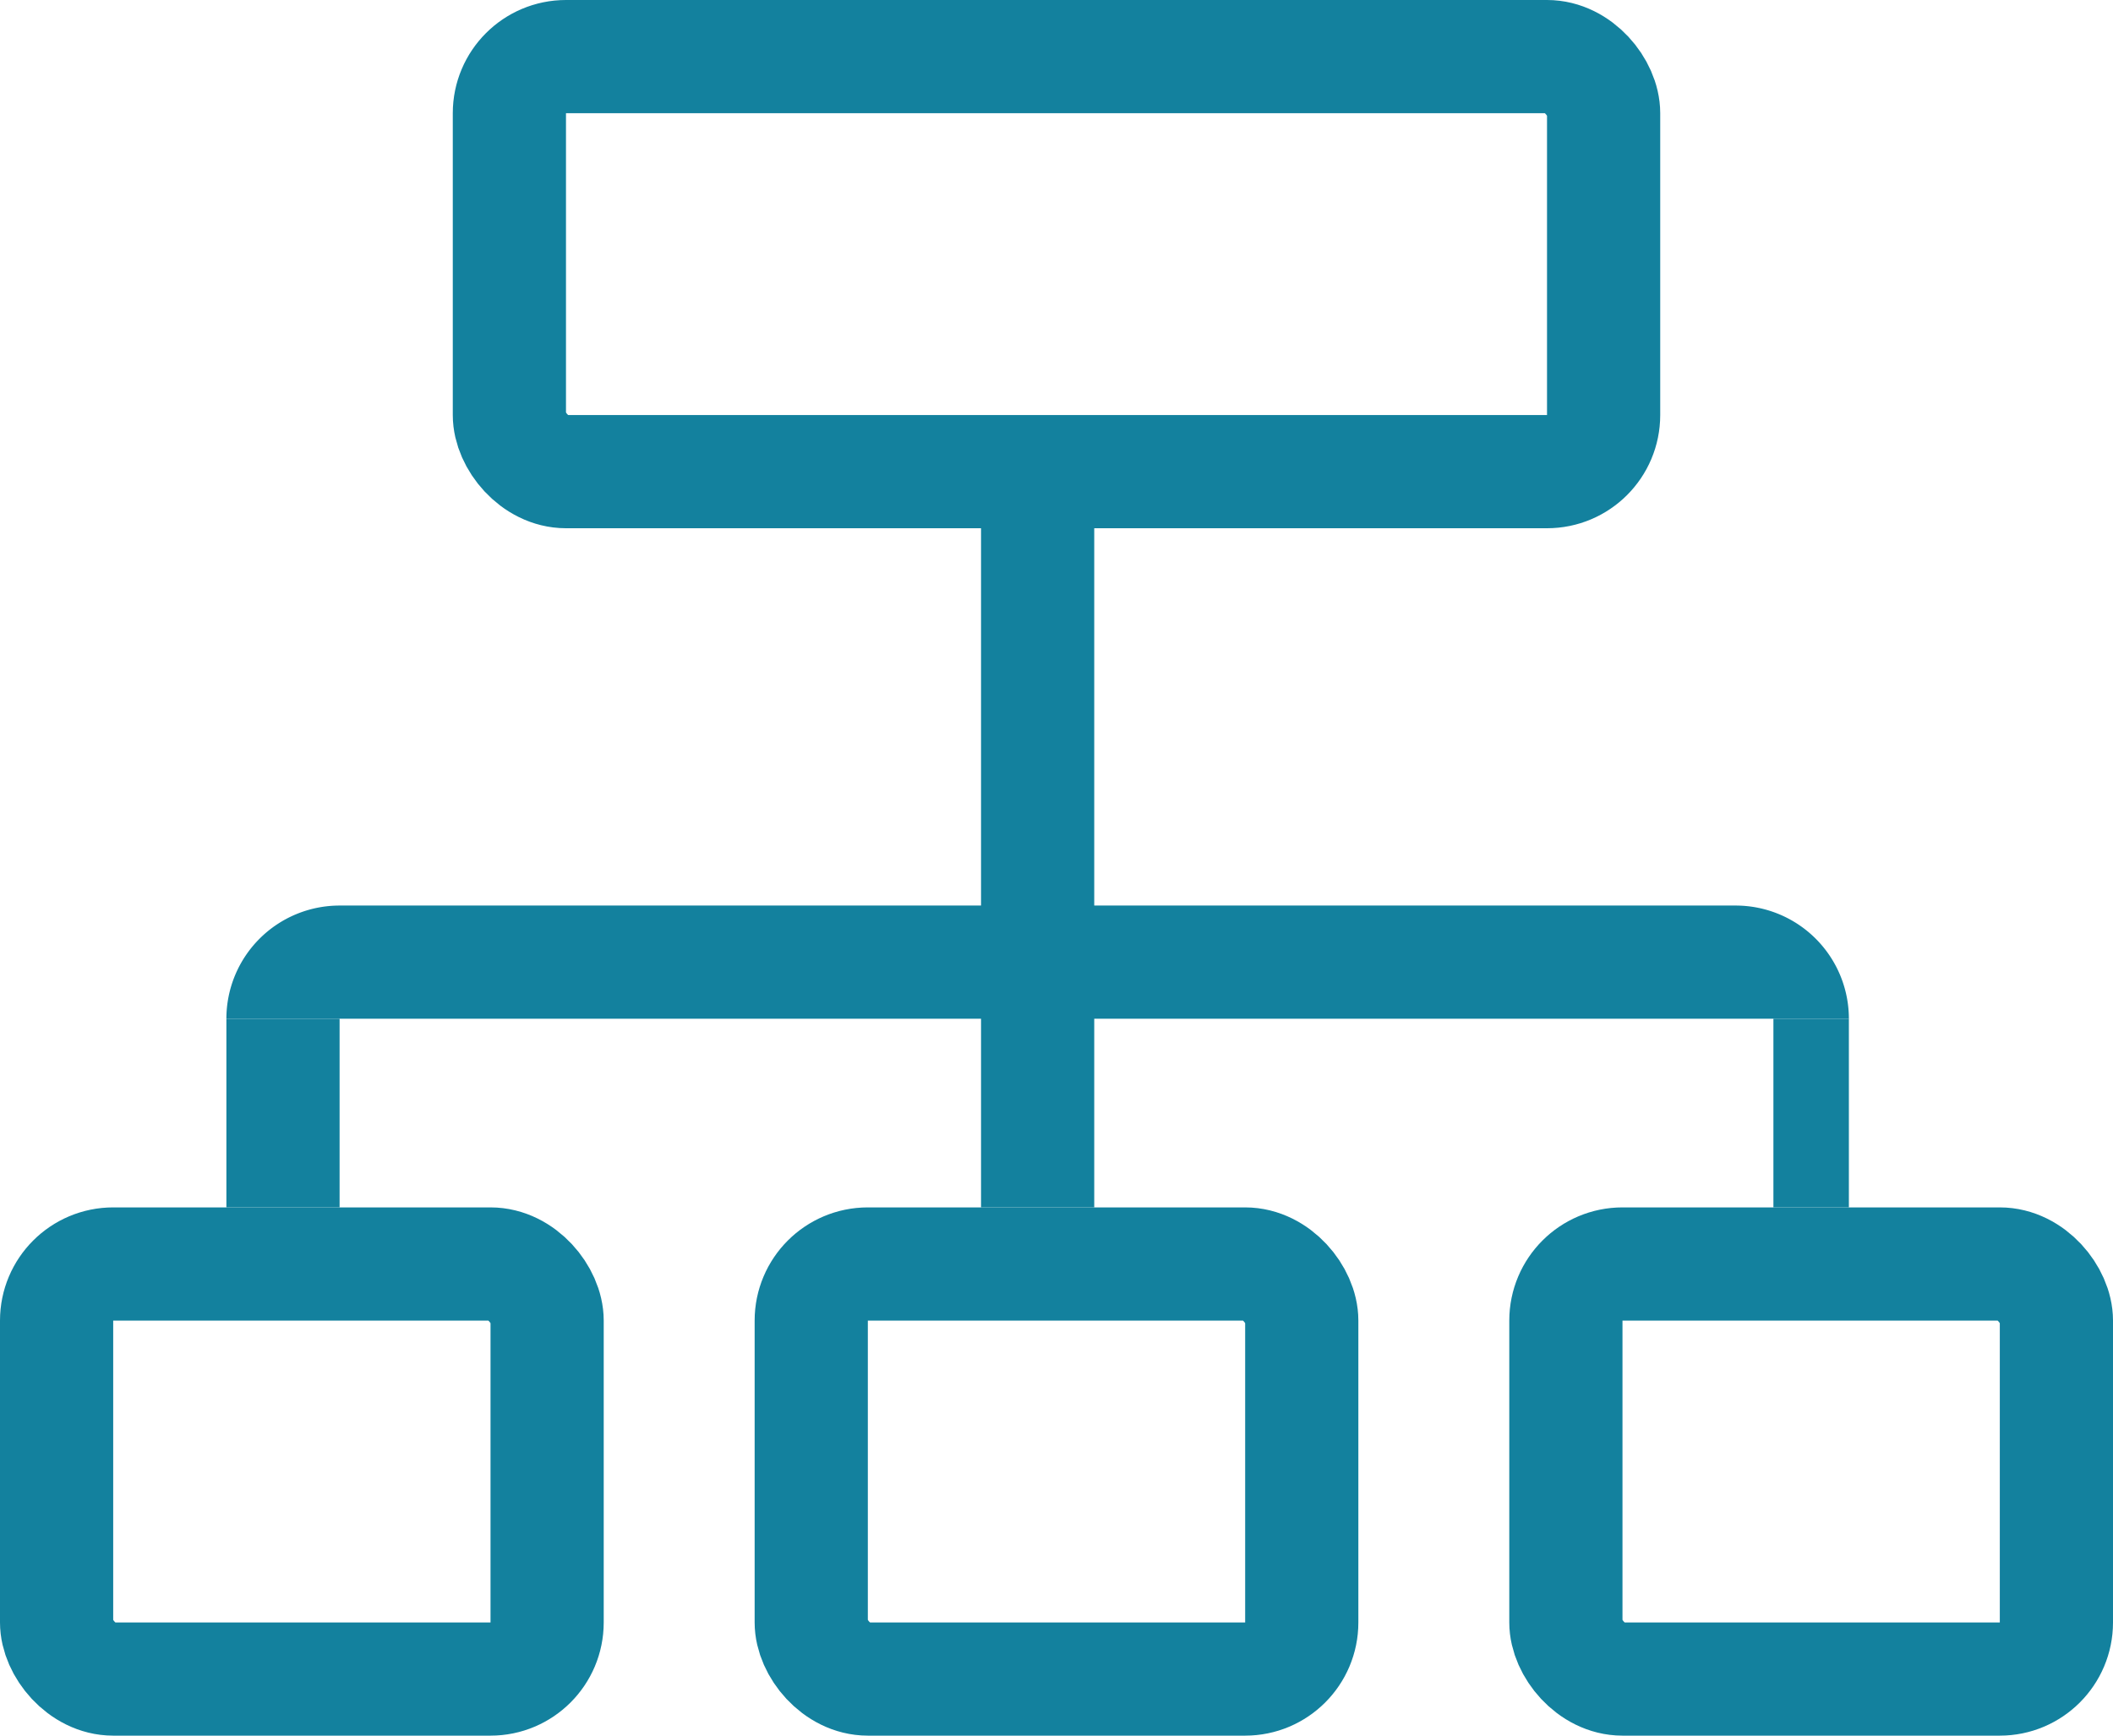
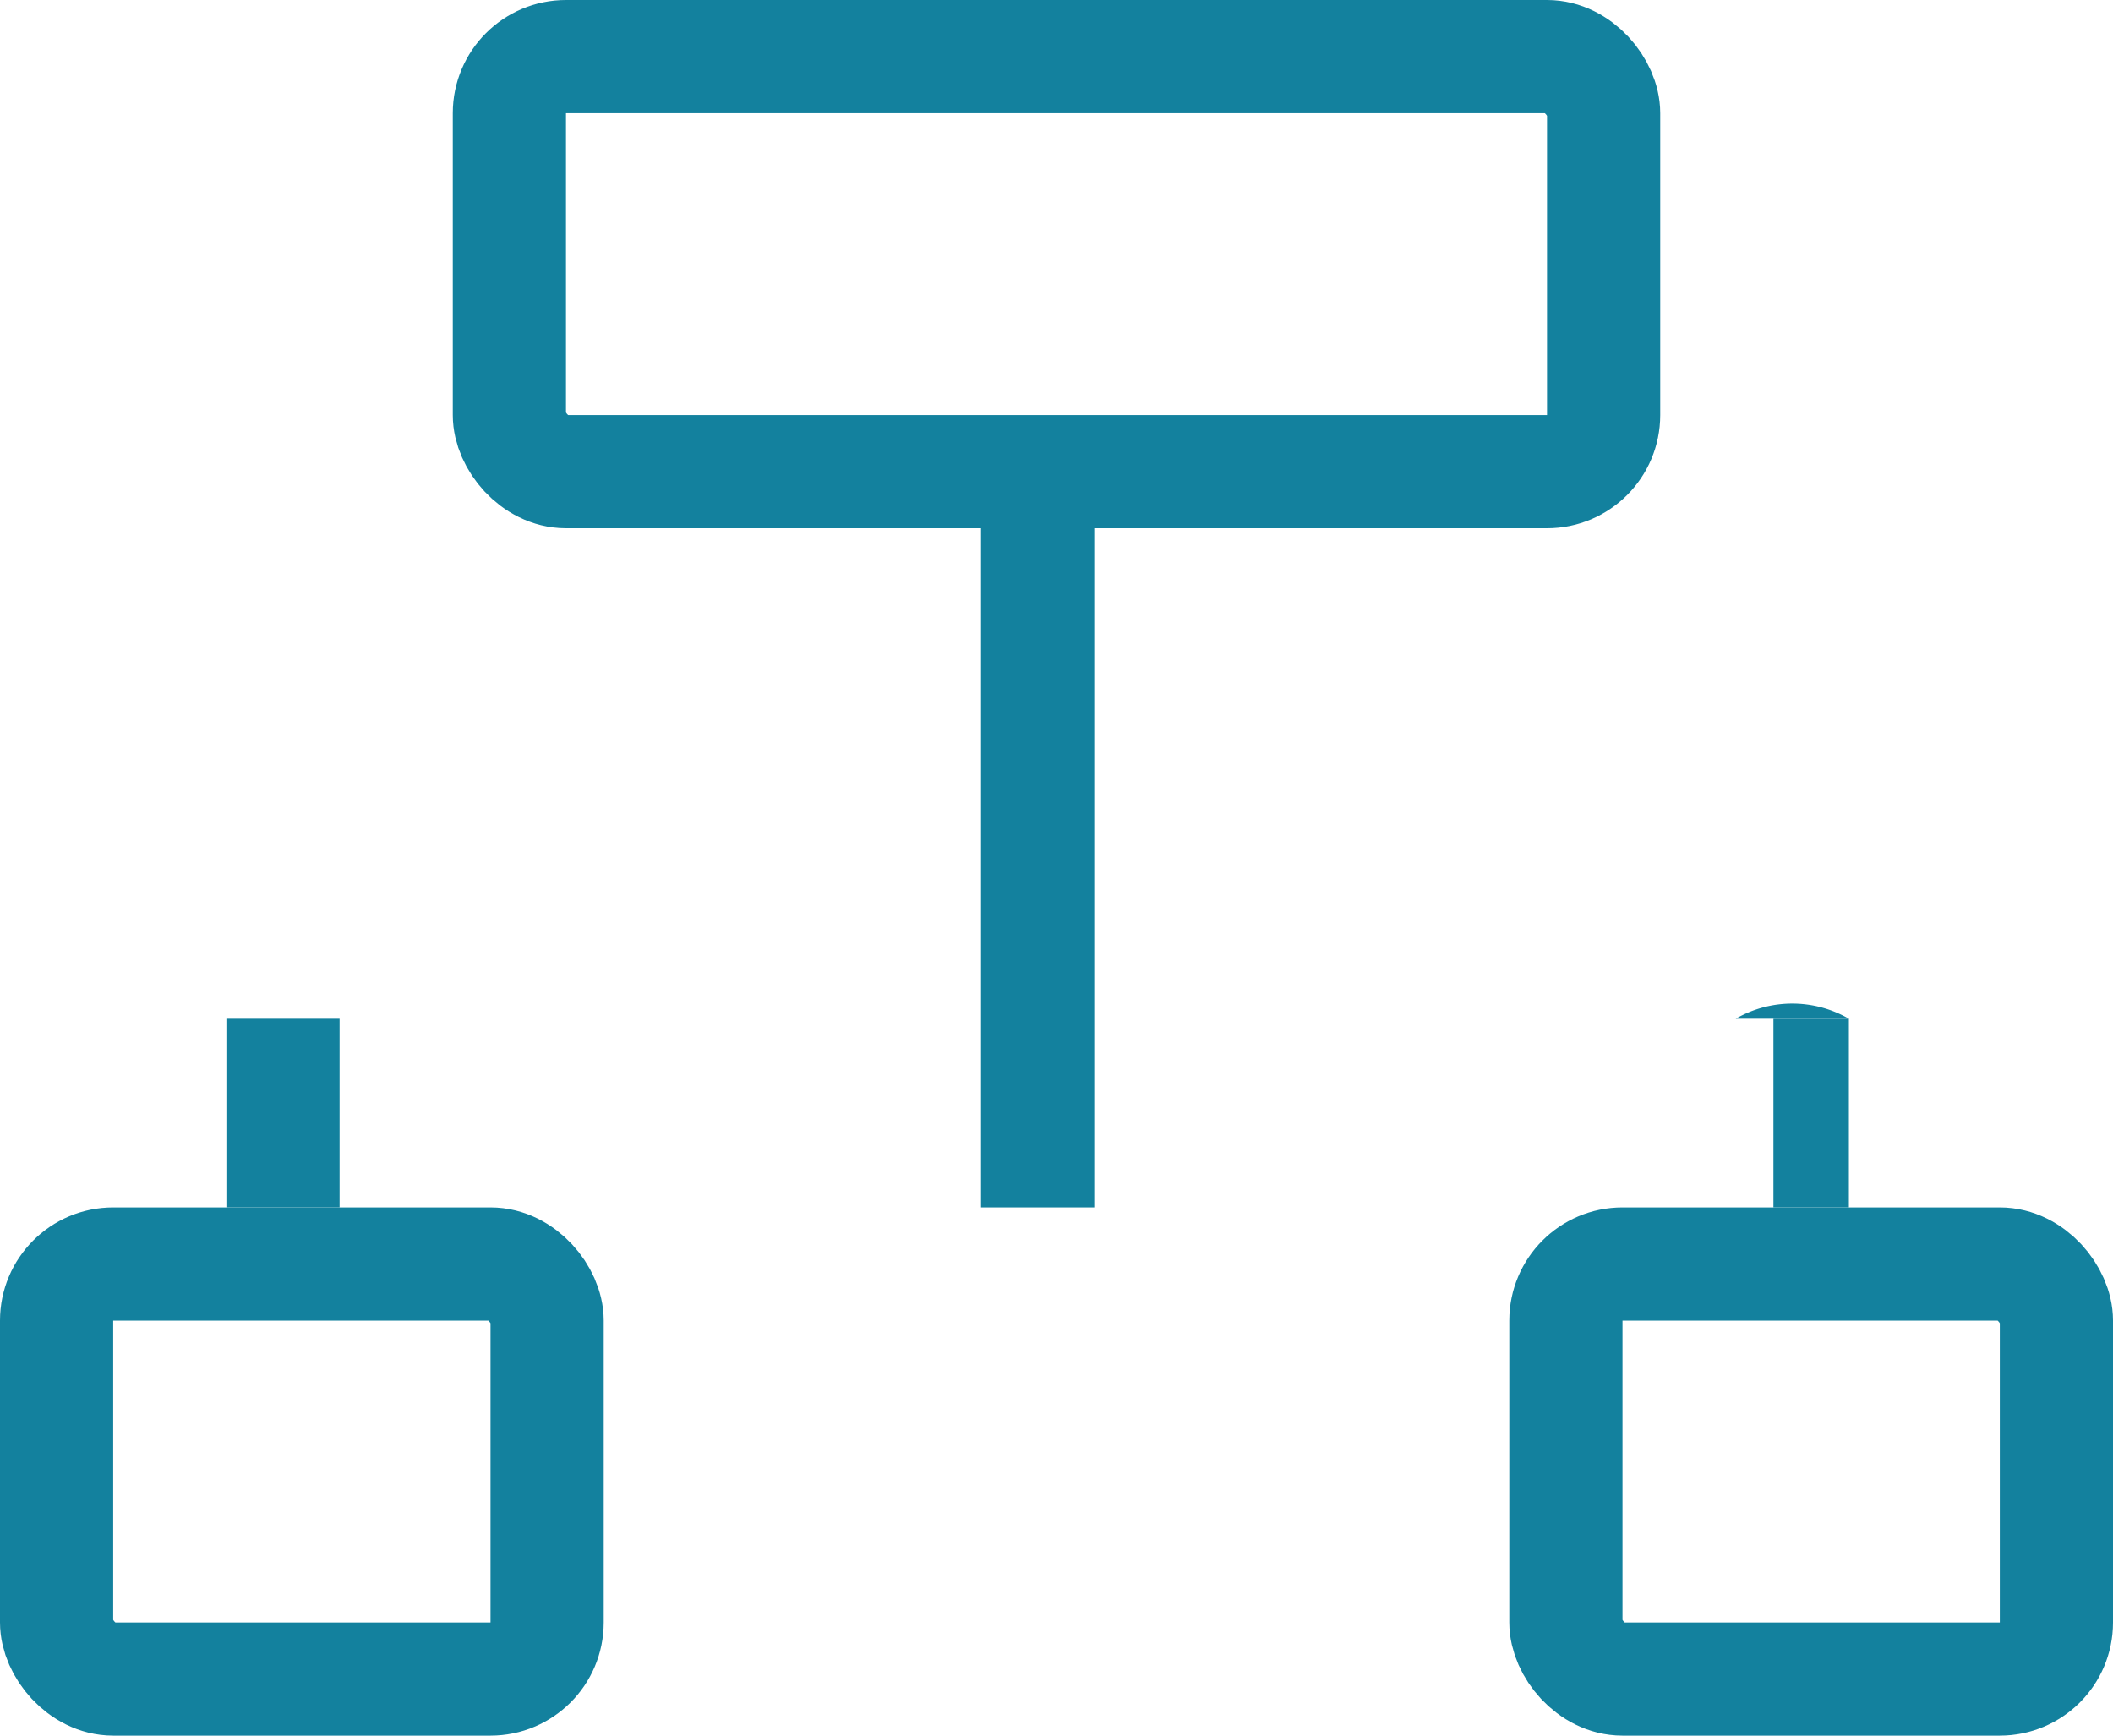
<svg xmlns="http://www.w3.org/2000/svg" viewBox="0 0 56 46">
  <g transform="translate(352 -689)">
    <g transform="translate(-340 689)" fill="none" stroke="#13819e" stroke-width="3">
      <rect width="32" height="14" rx="3" stroke="none" />
      <rect x="1.5" y="1.5" width="29" height="11" rx="1.5" fill="none" />
    </g>
    <g transform="translate(-332 721)" fill="none" stroke="#13819e" stroke-width="3">
      <rect width="16" height="14" rx="3" stroke="none" />
-       <rect x="1.5" y="1.5" width="13" height="11" rx="1.5" fill="none" />
    </g>
    <g transform="translate(-352 721)" fill="none" stroke="#13819e" stroke-width="3">
-       <rect width="16" height="14" rx="3" stroke="none" />
      <rect x="1.5" y="1.5" width="13" height="11" rx="1.5" fill="none" />
    </g>
    <g transform="translate(-312 721)" fill="none" stroke="#13819e" stroke-width="3">
-       <rect width="16" height="14" rx="3" stroke="none" />
      <rect x="1.5" y="1.5" width="13" height="11" rx="1.5" fill="none" />
    </g>
    <rect width="3" height="18" transform="translate(-326 703)" fill="#13819e" />
    <rect width="3" height="5" transform="translate(-346 716)" fill="#13819e" />
    <rect width="2" height="5" transform="translate(-305 716)" fill="#13819e" />
-     <path d="M3,0H3A0,0,0,0,1,3,0V43a0,0,0,0,1,0,0H3a3,3,0,0,1-3-3V3A3,3,0,0,1,3,0Z" transform="translate(-303 713) rotate(90)" fill="#13819e" />
+     <path d="M3,0H3A0,0,0,0,1,3,0V43a0,0,0,0,1,0,0H3V3A3,3,0,0,1,3,0Z" transform="translate(-303 713) rotate(90)" fill="#13819e" />
  </g>
</svg>